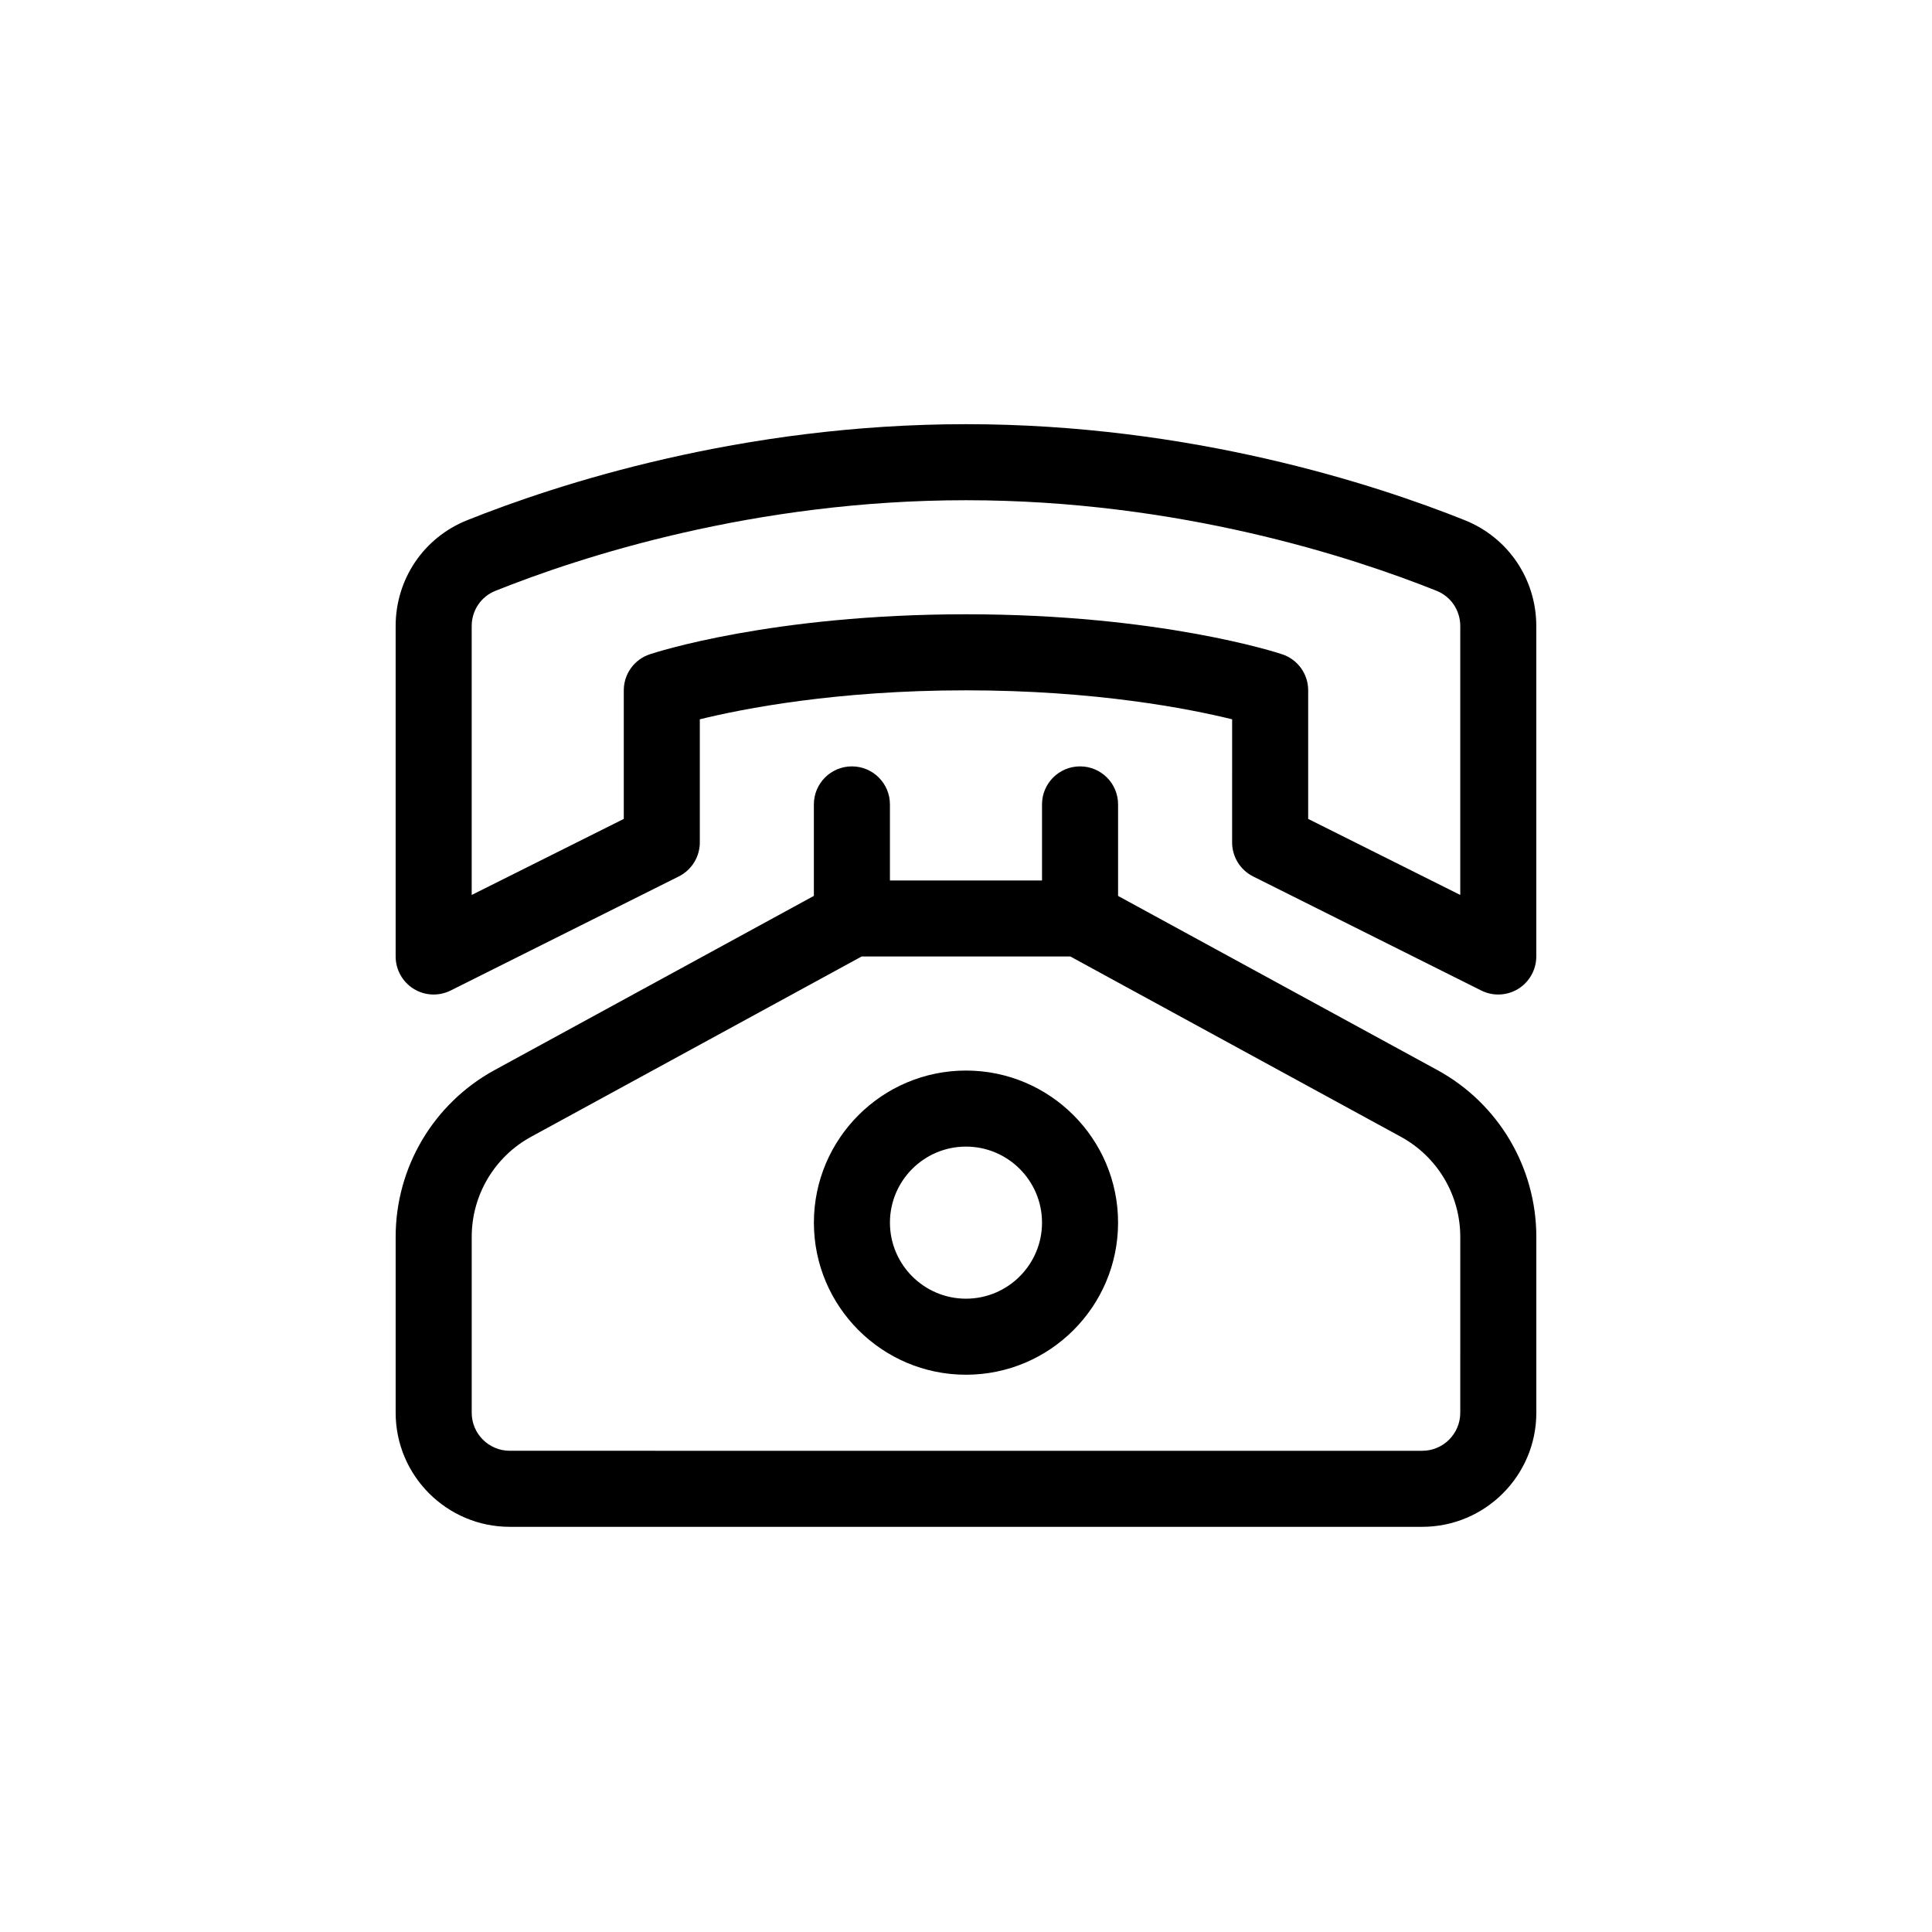
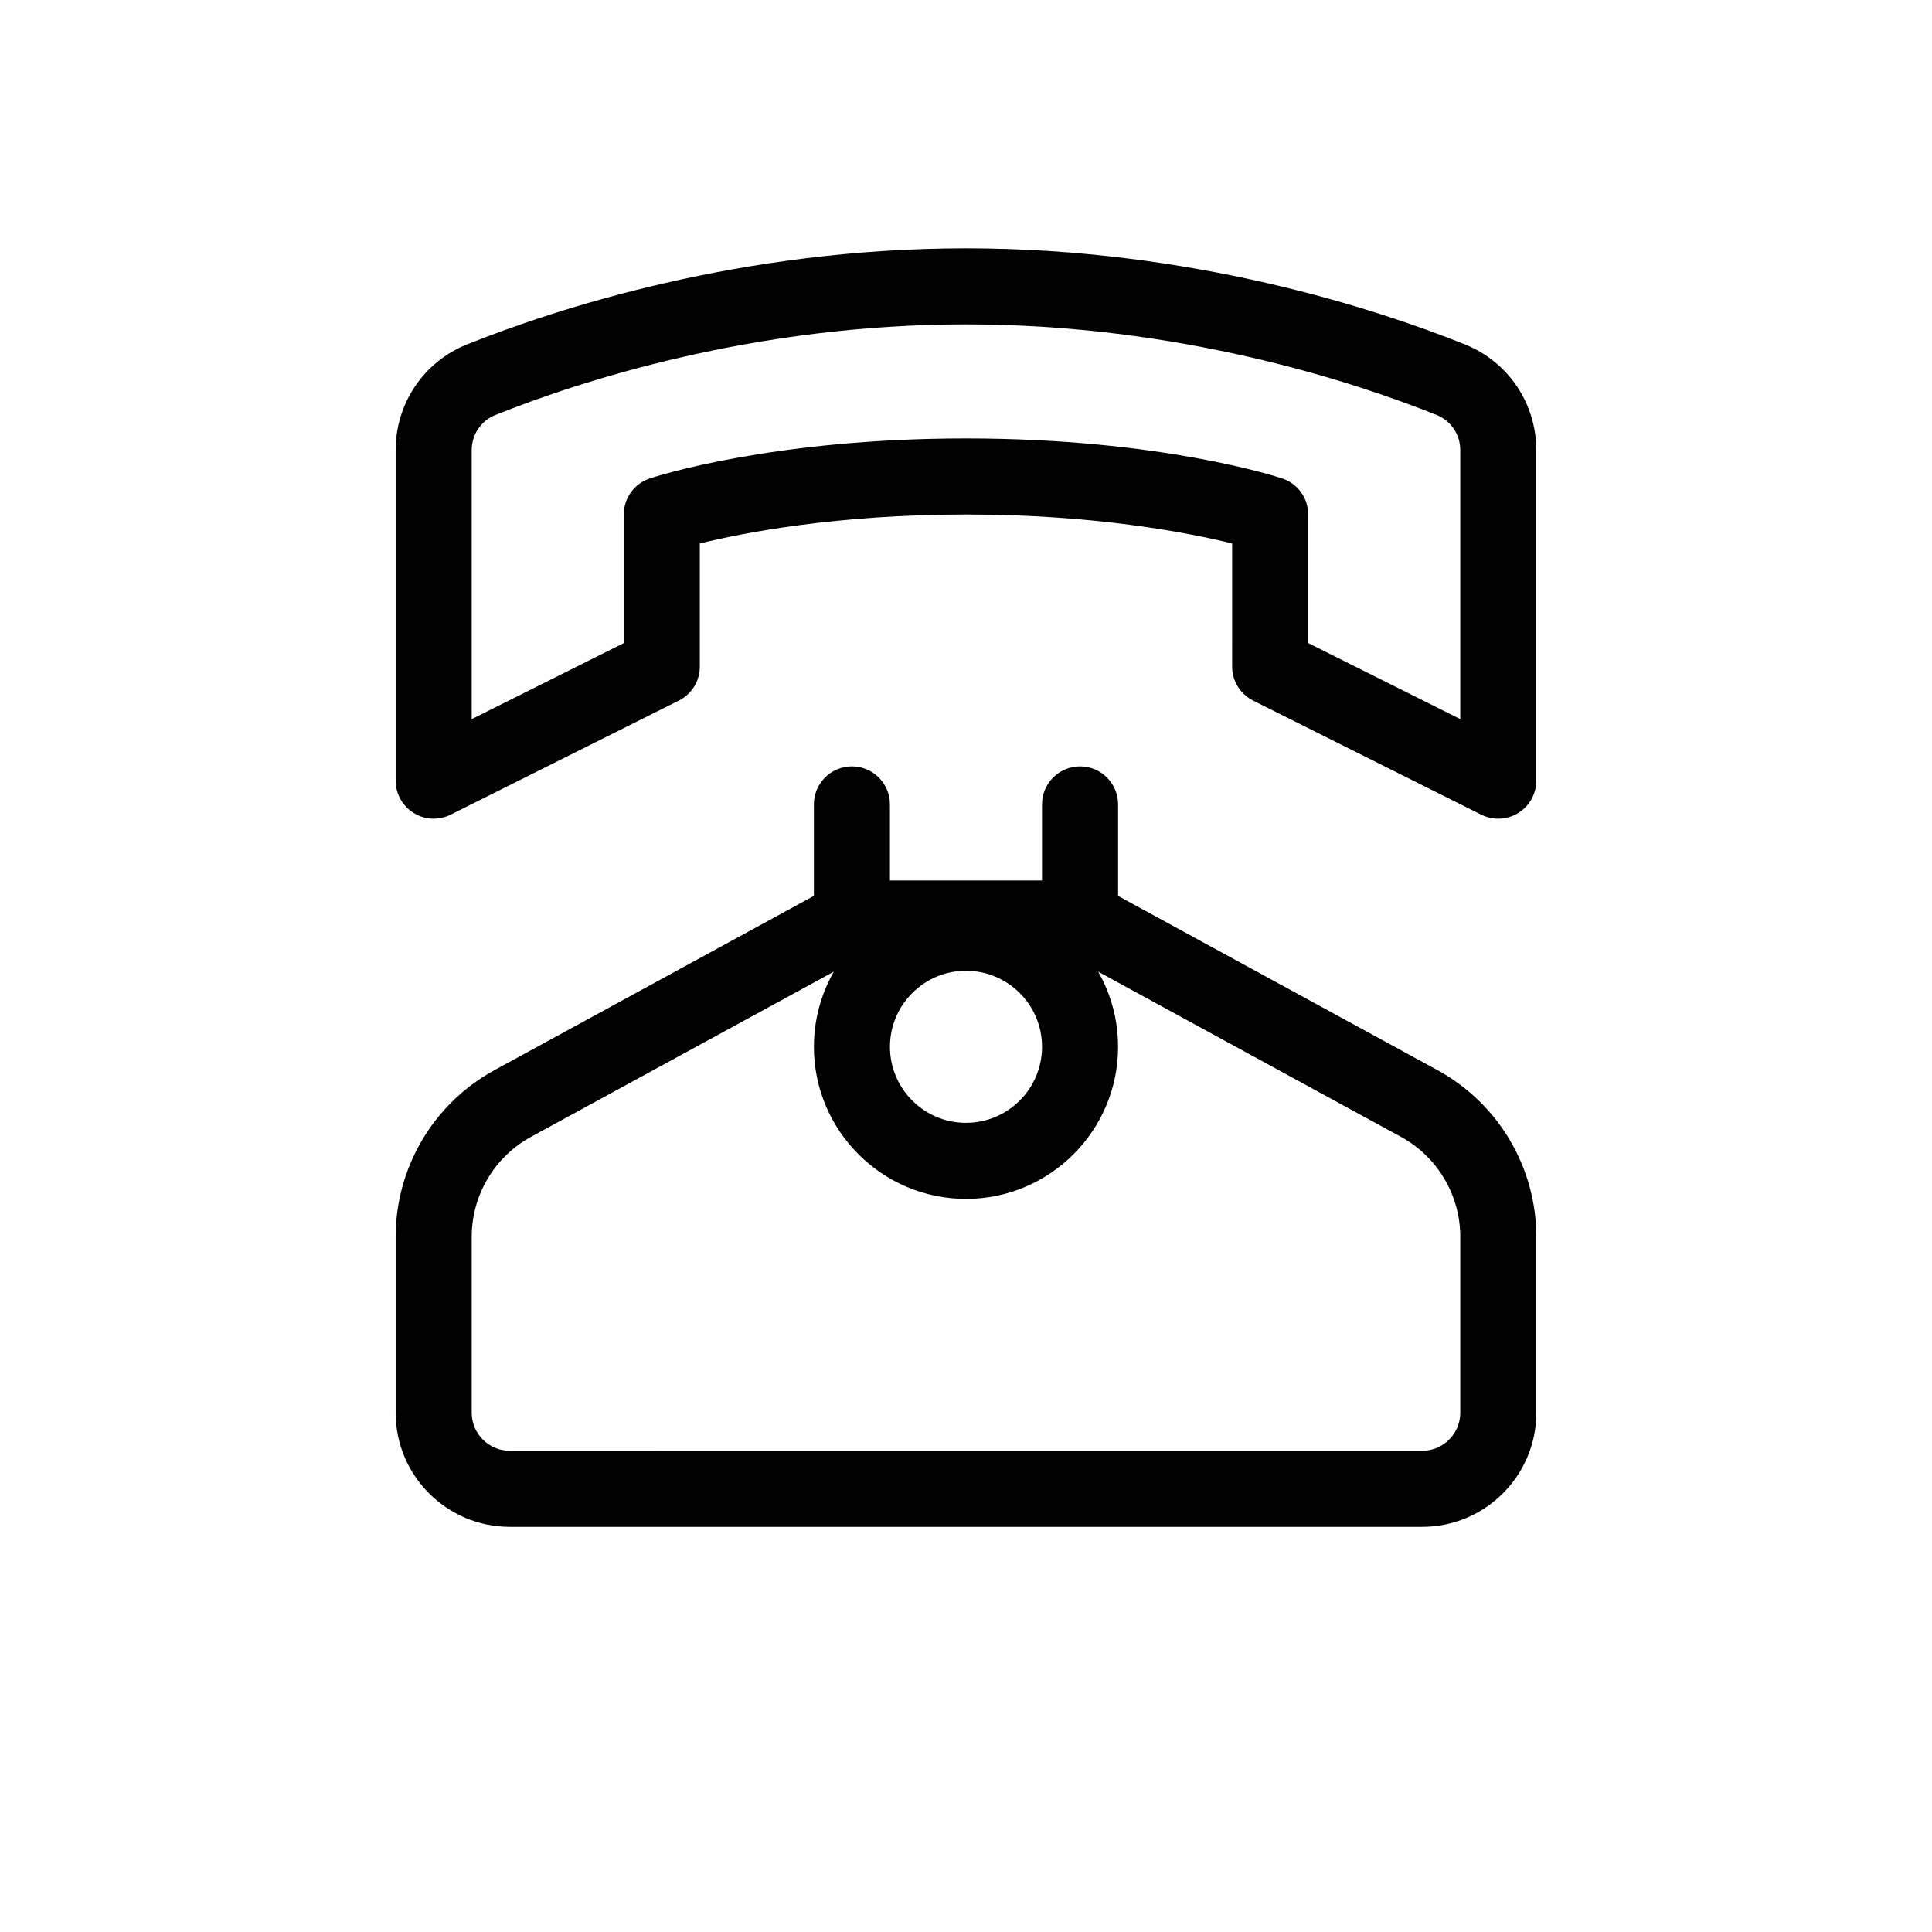
<svg xmlns="http://www.w3.org/2000/svg" fill="#000000" width="800px" height="800px" version="1.1" viewBox="144 144 512 512">
-   <path d="m524.88 427.56-84.578-46.129v-24.254c0-5.57-4.504-10.078-10.078-10.078-5.57 0-10.078 4.504-10.078 10.078v20.152h-40.305v-20.152c0-5.57-4.516-10.078-10.078-10.078s-10.078 4.504-10.078 10.078v24.242l-84.574 46.141c-16.191 8.824-26.258 25.773-26.258 44.234v46.602c0 16.668 13.562 30.23 30.23 30.23h241.83c16.668 0 30.23-13.562 30.23-30.23v-46.602c-0.004-18.461-10.07-35.41-26.262-44.234zm6.106 90.836c0 5.562-4.516 10.078-10.078 10.078l-241.82-0.004c-5.551 0-10.078-4.516-10.078-10.078v-46.602c0-11.082 6.035-21.242 15.75-26.539l87.582-47.77h55.316l87.57 47.77c9.727 5.301 15.762 15.469 15.762 26.543zm-130.99-90.688c-22.227 0-40.305 18.078-40.305 40.305 0 22.227 18.078 40.305 40.305 40.305s40.305-18.078 40.305-40.305c0-22.227-18.078-40.305-40.305-40.305zm0 60.457c-11.113 0-20.152-9.039-20.152-20.152s9.039-20.152 20.152-20.152 20.152 9.039 20.152 20.152-9.039 20.152-20.152 20.152zm132.21-206.3c-23.758-9.504-72.539-25.453-132.21-25.453-59.672 0-108.45 15.949-132.22 25.461-11.5 4.606-18.926 15.617-18.926 28.051v87.555c0 3.496 1.812 6.731 4.777 8.574 2.973 1.844 6.68 1.996 9.805 0.441l60.457-30.23c3.414-1.711 5.57-5.195 5.57-9.016v-32.625c11.336-2.793 36.133-7.68 70.535-7.68 34.391 0 59.188 4.887 70.535 7.68l-0.004 32.625c0 3.82 2.156 7.305 5.57 9.02l60.457 30.23c1.422 0.707 2.961 1.059 4.504 1.059 1.844 0 3.68-0.504 5.289-1.5 2.977-1.848 4.789-5.082 4.789-8.578v-87.555c0-12.434-7.426-23.445-18.934-28.059zm-1.219 99.309-40.305-20.152v-34.078c0-4.344-2.769-8.184-6.891-9.551-1.301-0.434-32.367-10.602-83.793-10.602-51.43 0-82.504 10.168-83.793 10.602-4.125 1.371-6.894 5.207-6.894 9.551v34.078l-40.305 20.152v-71.25c0-4.152 2.457-7.809 6.266-9.34 22.41-8.977 68.43-24.02 124.73-24.02s102.3 15.043 124.72 24.012c3.809 1.531 6.266 5.188 6.266 9.348z" />
+   <path d="m524.88 427.56-84.578-46.129v-24.254c0-5.57-4.504-10.078-10.078-10.078-5.57 0-10.078 4.504-10.078 10.078v20.152h-40.305v-20.152c0-5.57-4.516-10.078-10.078-10.078s-10.078 4.504-10.078 10.078v24.242l-84.574 46.141c-16.191 8.824-26.258 25.773-26.258 44.234v46.602c0 16.668 13.562 30.23 30.23 30.23h241.83c16.668 0 30.23-13.562 30.23-30.23v-46.602c-0.004-18.461-10.07-35.41-26.262-44.234zm6.106 90.836c0 5.562-4.516 10.078-10.078 10.078l-241.82-0.004c-5.551 0-10.078-4.516-10.078-10.078v-46.602c0-11.082 6.035-21.242 15.75-26.539l87.582-47.77h55.316l87.57 47.77c9.727 5.301 15.762 15.469 15.762 26.543m-130.99-90.688c-22.227 0-40.305 18.078-40.305 40.305 0 22.227 18.078 40.305 40.305 40.305s40.305-18.078 40.305-40.305c0-22.227-18.078-40.305-40.305-40.305zm0 60.457c-11.113 0-20.152-9.039-20.152-20.152s9.039-20.152 20.152-20.152 20.152 9.039 20.152 20.152-9.039 20.152-20.152 20.152zm132.21-206.3c-23.758-9.504-72.539-25.453-132.21-25.453-59.672 0-108.45 15.949-132.22 25.461-11.5 4.606-18.926 15.617-18.926 28.051v87.555c0 3.496 1.812 6.731 4.777 8.574 2.973 1.844 6.68 1.996 9.805 0.441l60.457-30.23c3.414-1.711 5.57-5.195 5.57-9.016v-32.625c11.336-2.793 36.133-7.68 70.535-7.68 34.391 0 59.188 4.887 70.535 7.68l-0.004 32.625c0 3.82 2.156 7.305 5.57 9.02l60.457 30.23c1.422 0.707 2.961 1.059 4.504 1.059 1.844 0 3.68-0.504 5.289-1.5 2.977-1.848 4.789-5.082 4.789-8.578v-87.555c0-12.434-7.426-23.445-18.934-28.059zm-1.219 99.309-40.305-20.152v-34.078c0-4.344-2.769-8.184-6.891-9.551-1.301-0.434-32.367-10.602-83.793-10.602-51.43 0-82.504 10.168-83.793 10.602-4.125 1.371-6.894 5.207-6.894 9.551v34.078l-40.305 20.152v-71.25c0-4.152 2.457-7.809 6.266-9.34 22.41-8.977 68.43-24.02 124.73-24.02s102.3 15.043 124.72 24.012c3.809 1.531 6.266 5.188 6.266 9.348z" />
</svg>